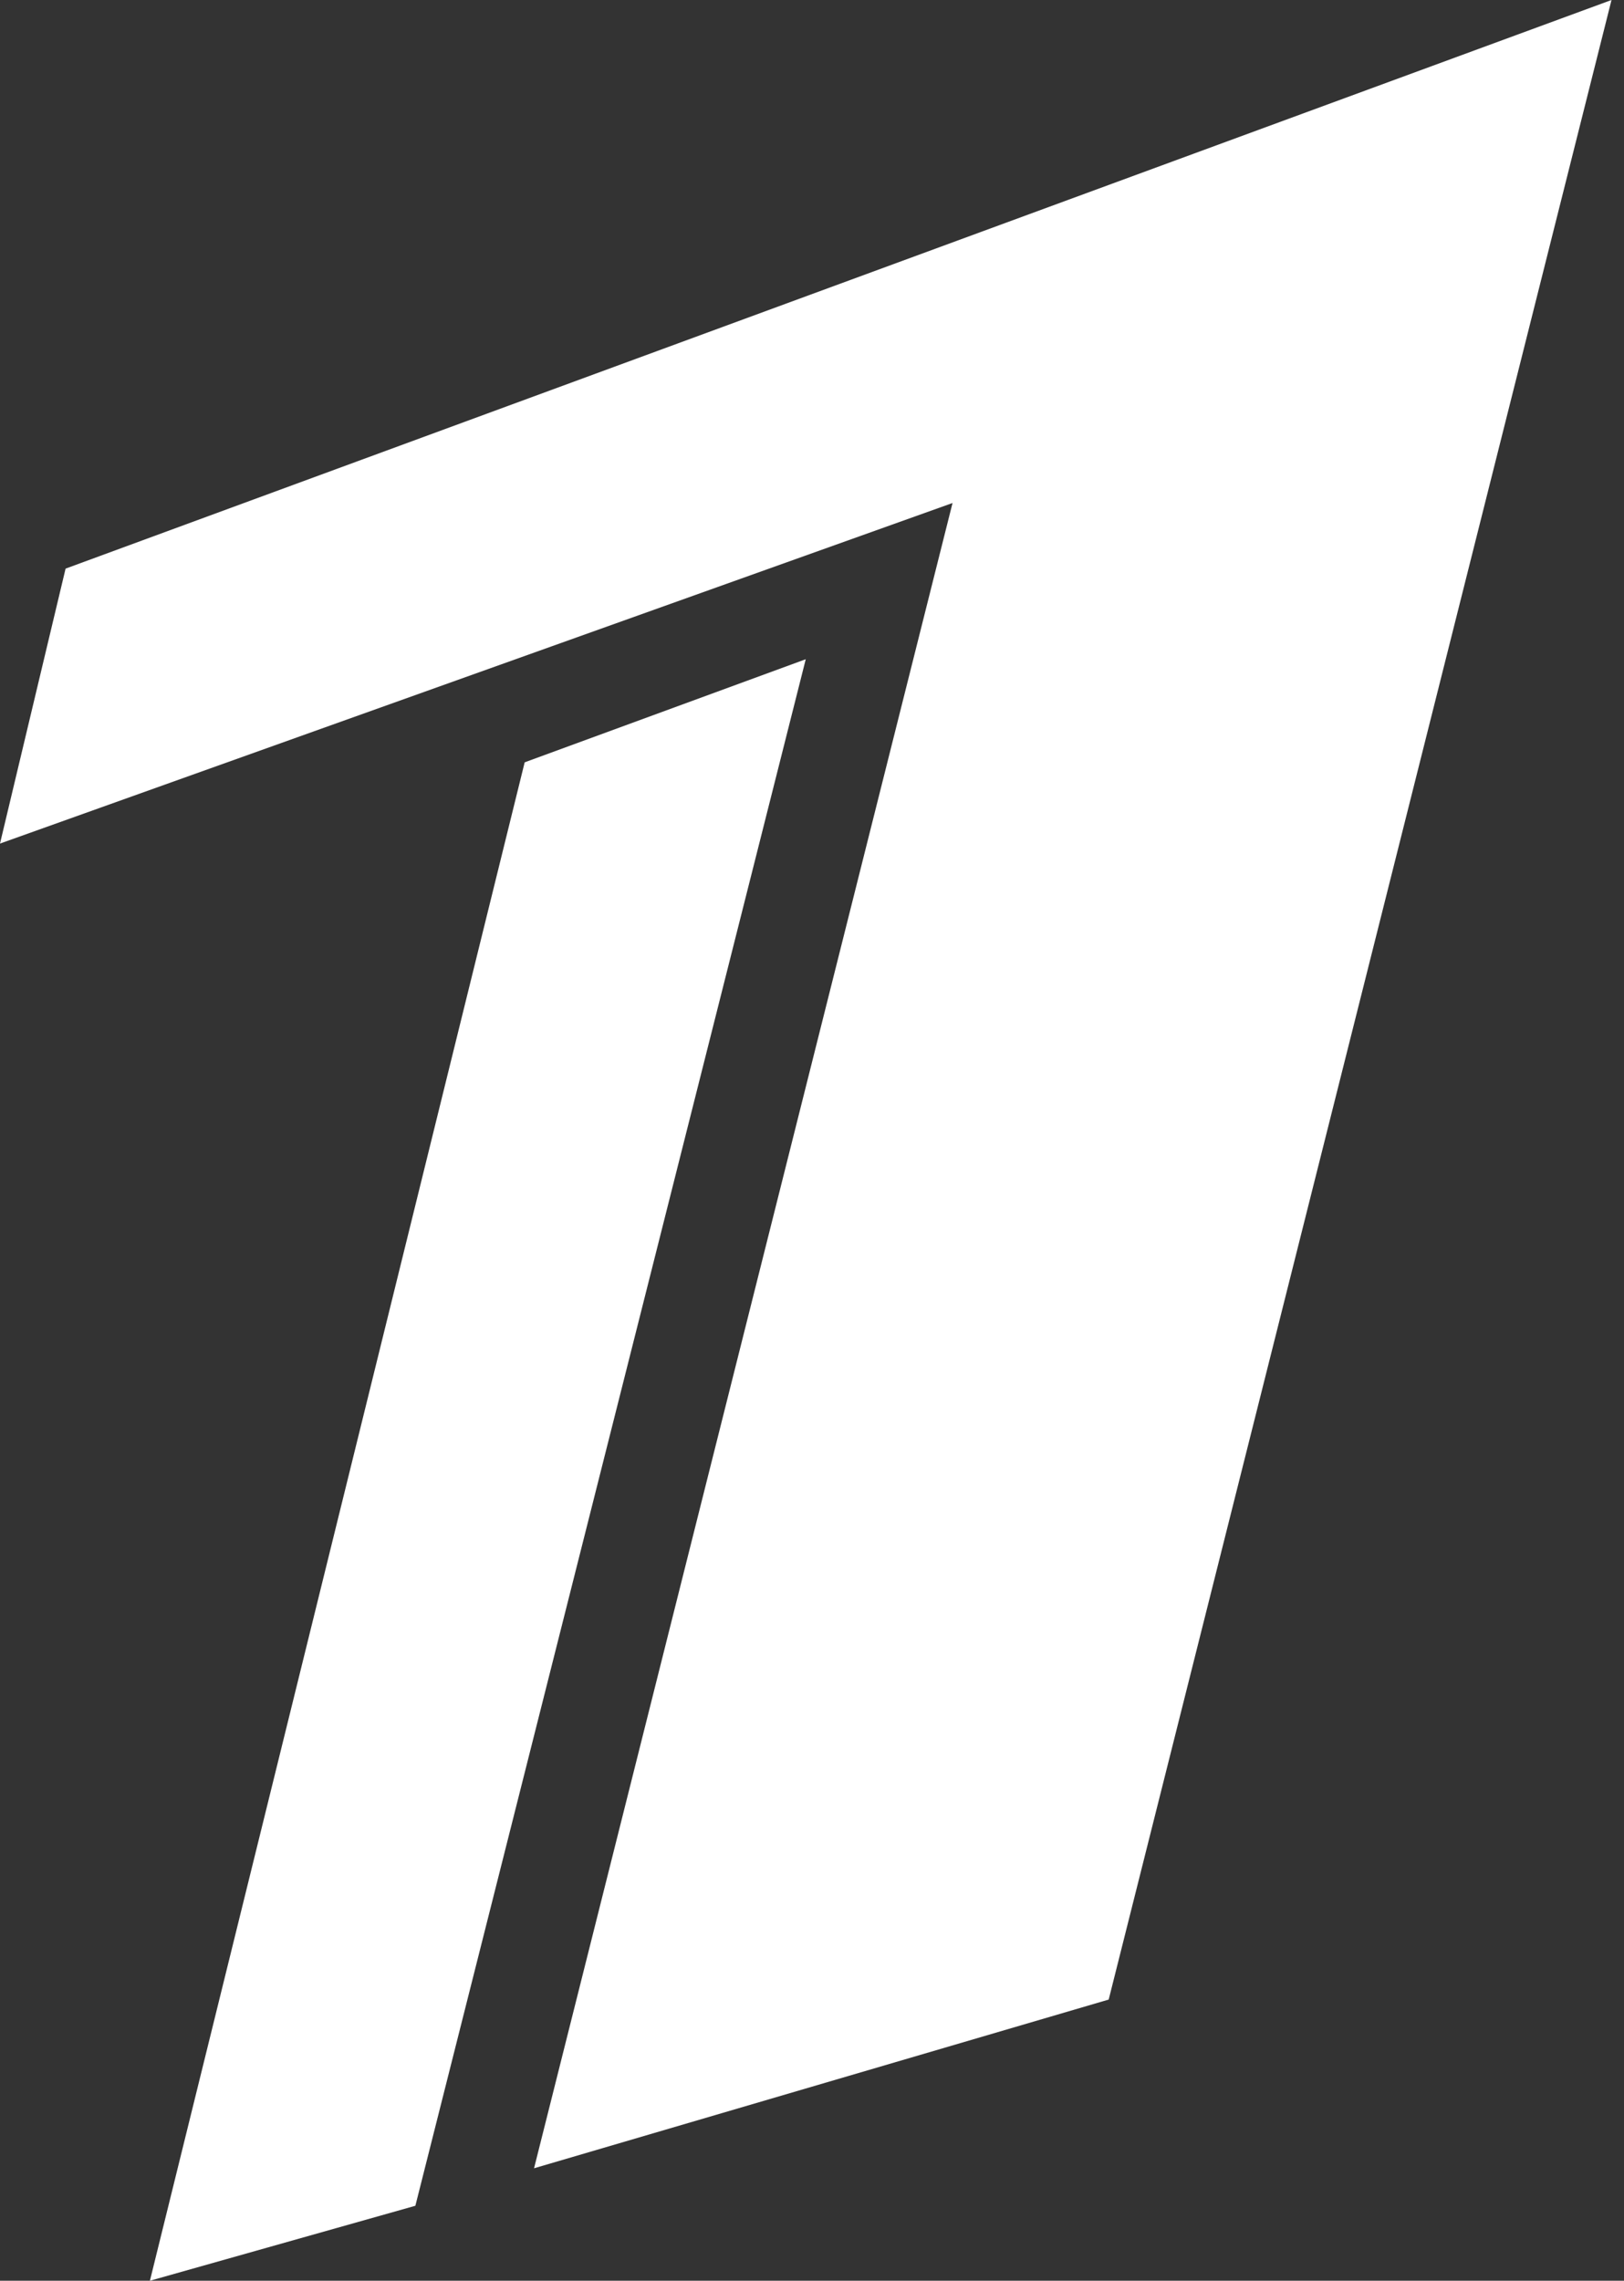
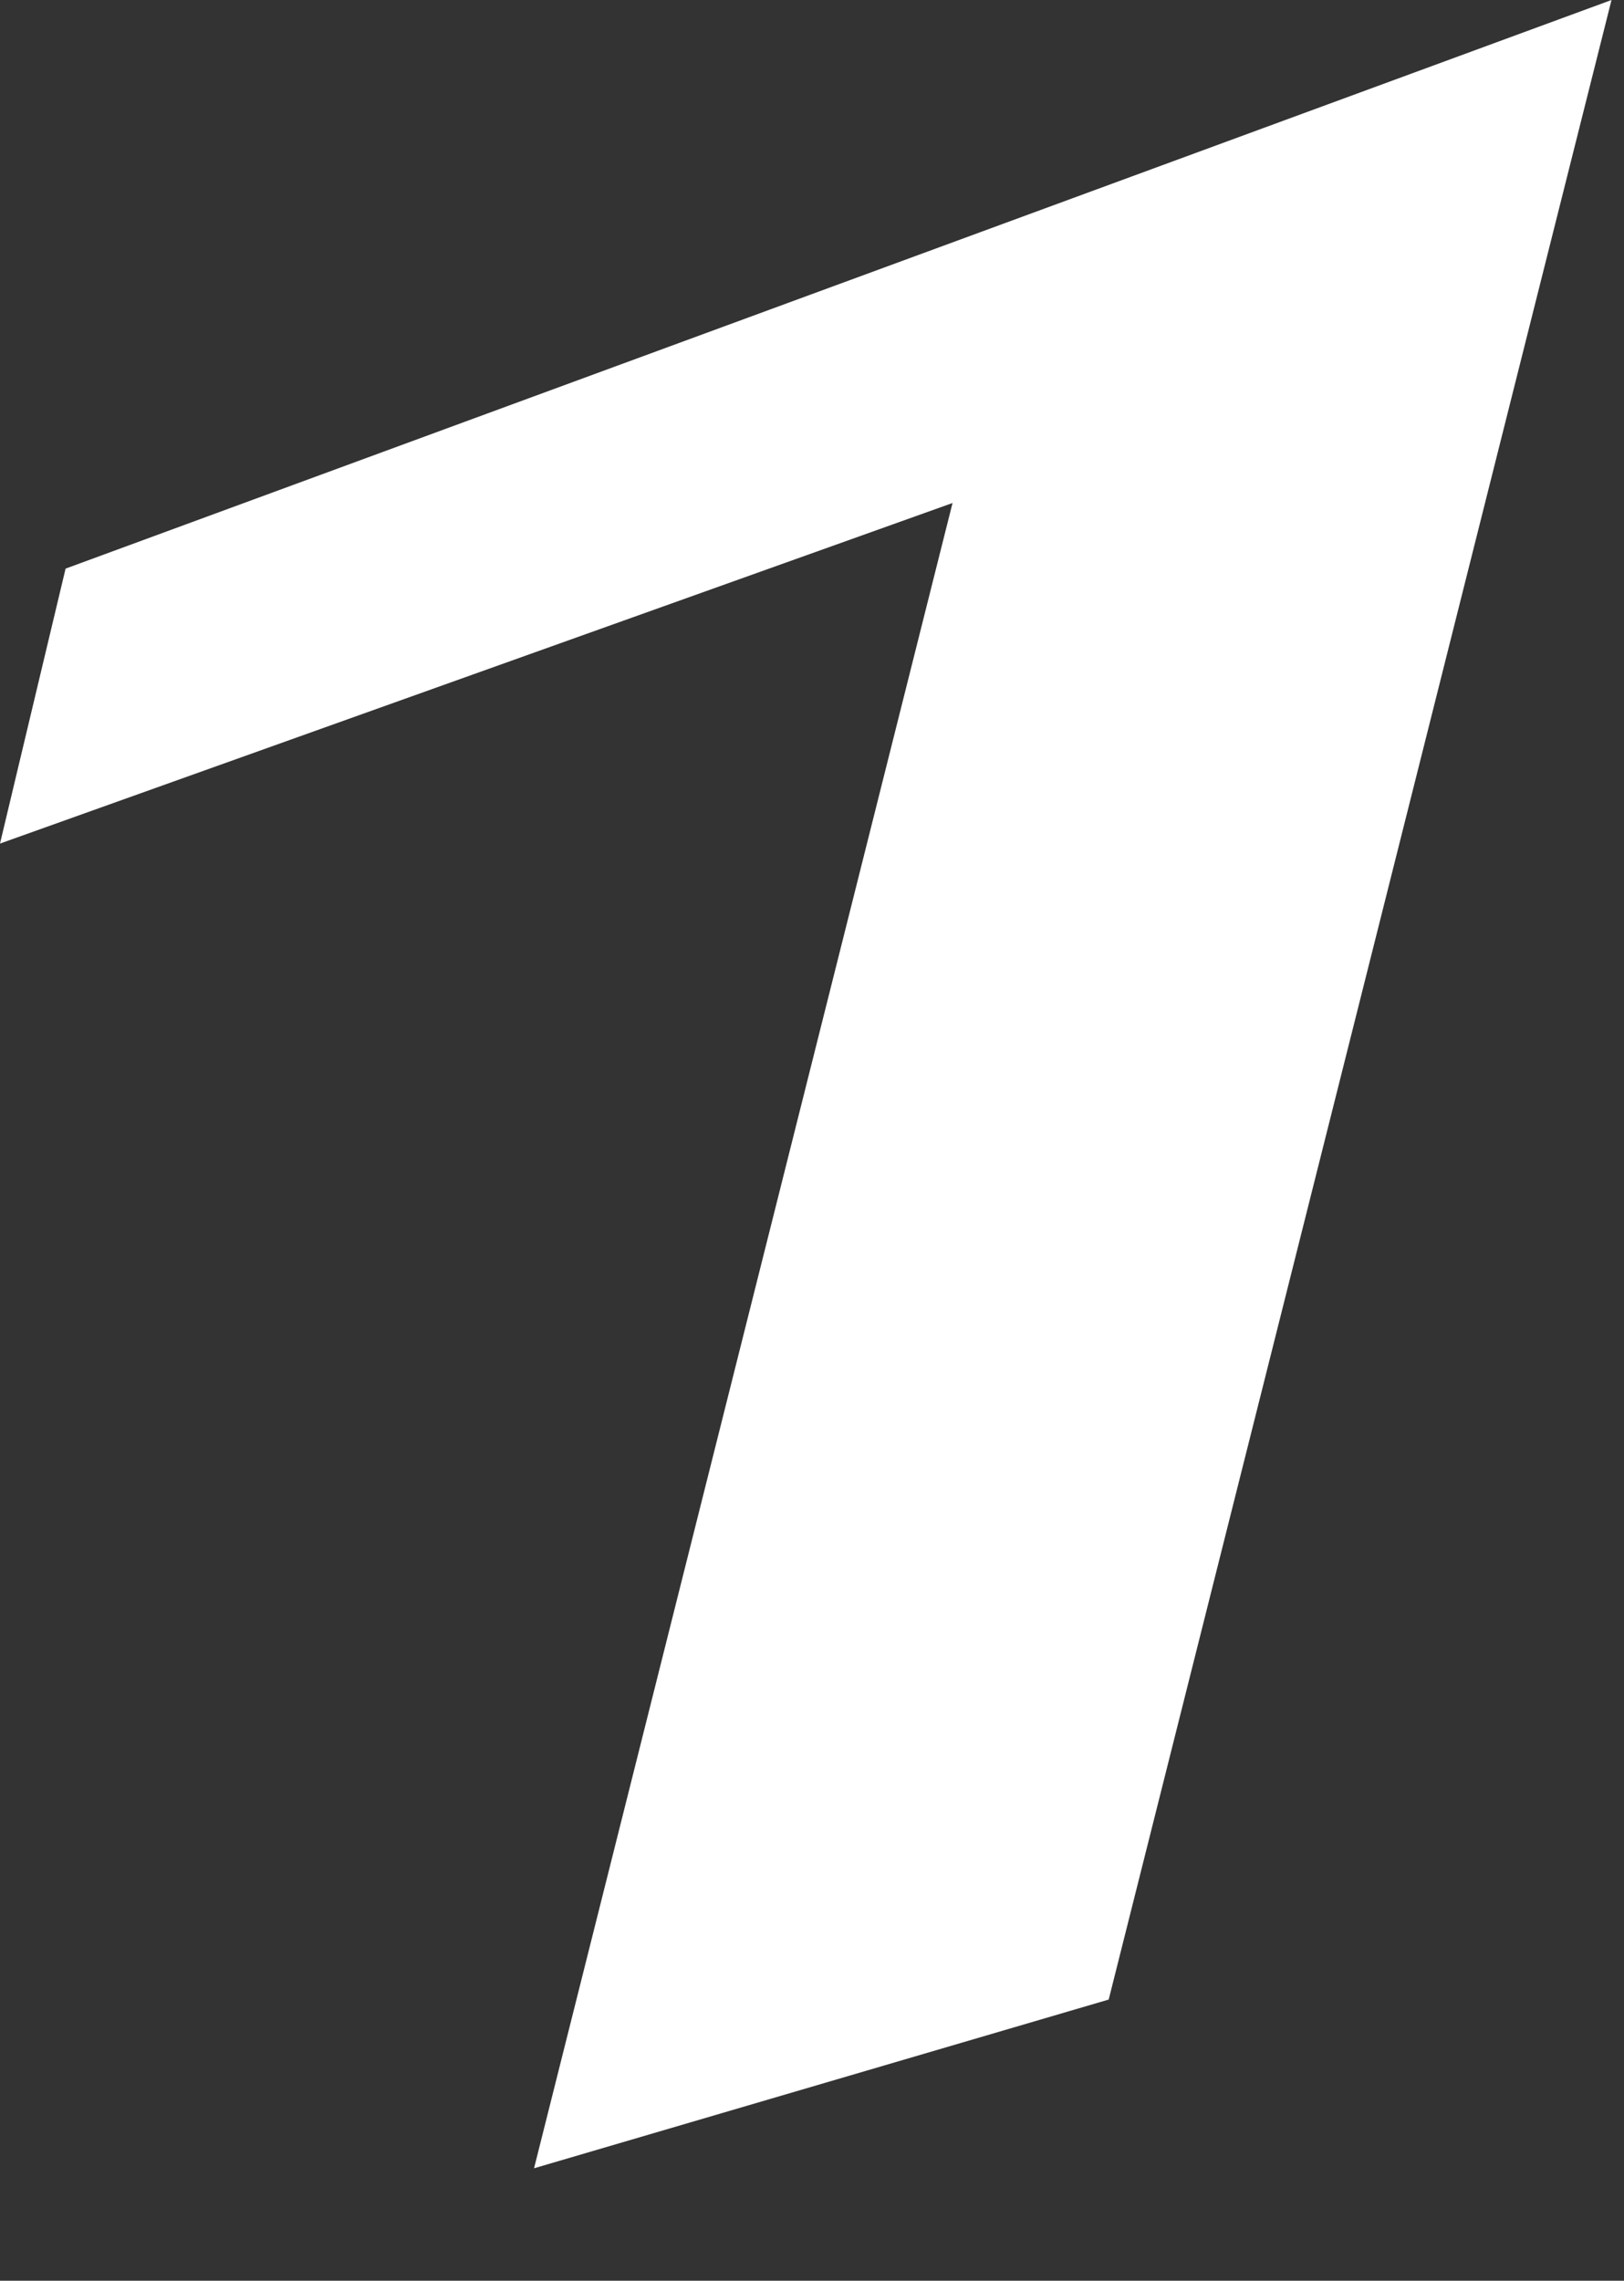
<svg xmlns="http://www.w3.org/2000/svg" id="Layer_1" x="0px" y="0px" viewBox="0 0 52 73" style="enable-background:new 0 0 52 73;" xml:space="preserve">
  <rect x="0" y="0" width="52" height="73" fill="#333333" stroke="none" />
  <style type="text/css"> .st0{fill:#FFFFFF;} </style>
  <path class="st0" d="M2.1,18.2L51.6,0L35.5,64l-18.4,5.4l13.4-53.3L0,27L2.1,18.2z" />
-   <path class="st0" d="M16.8,24.4l9-3.3L13.3,70.6L4.8,73L16.8,24.4z" />
</svg>